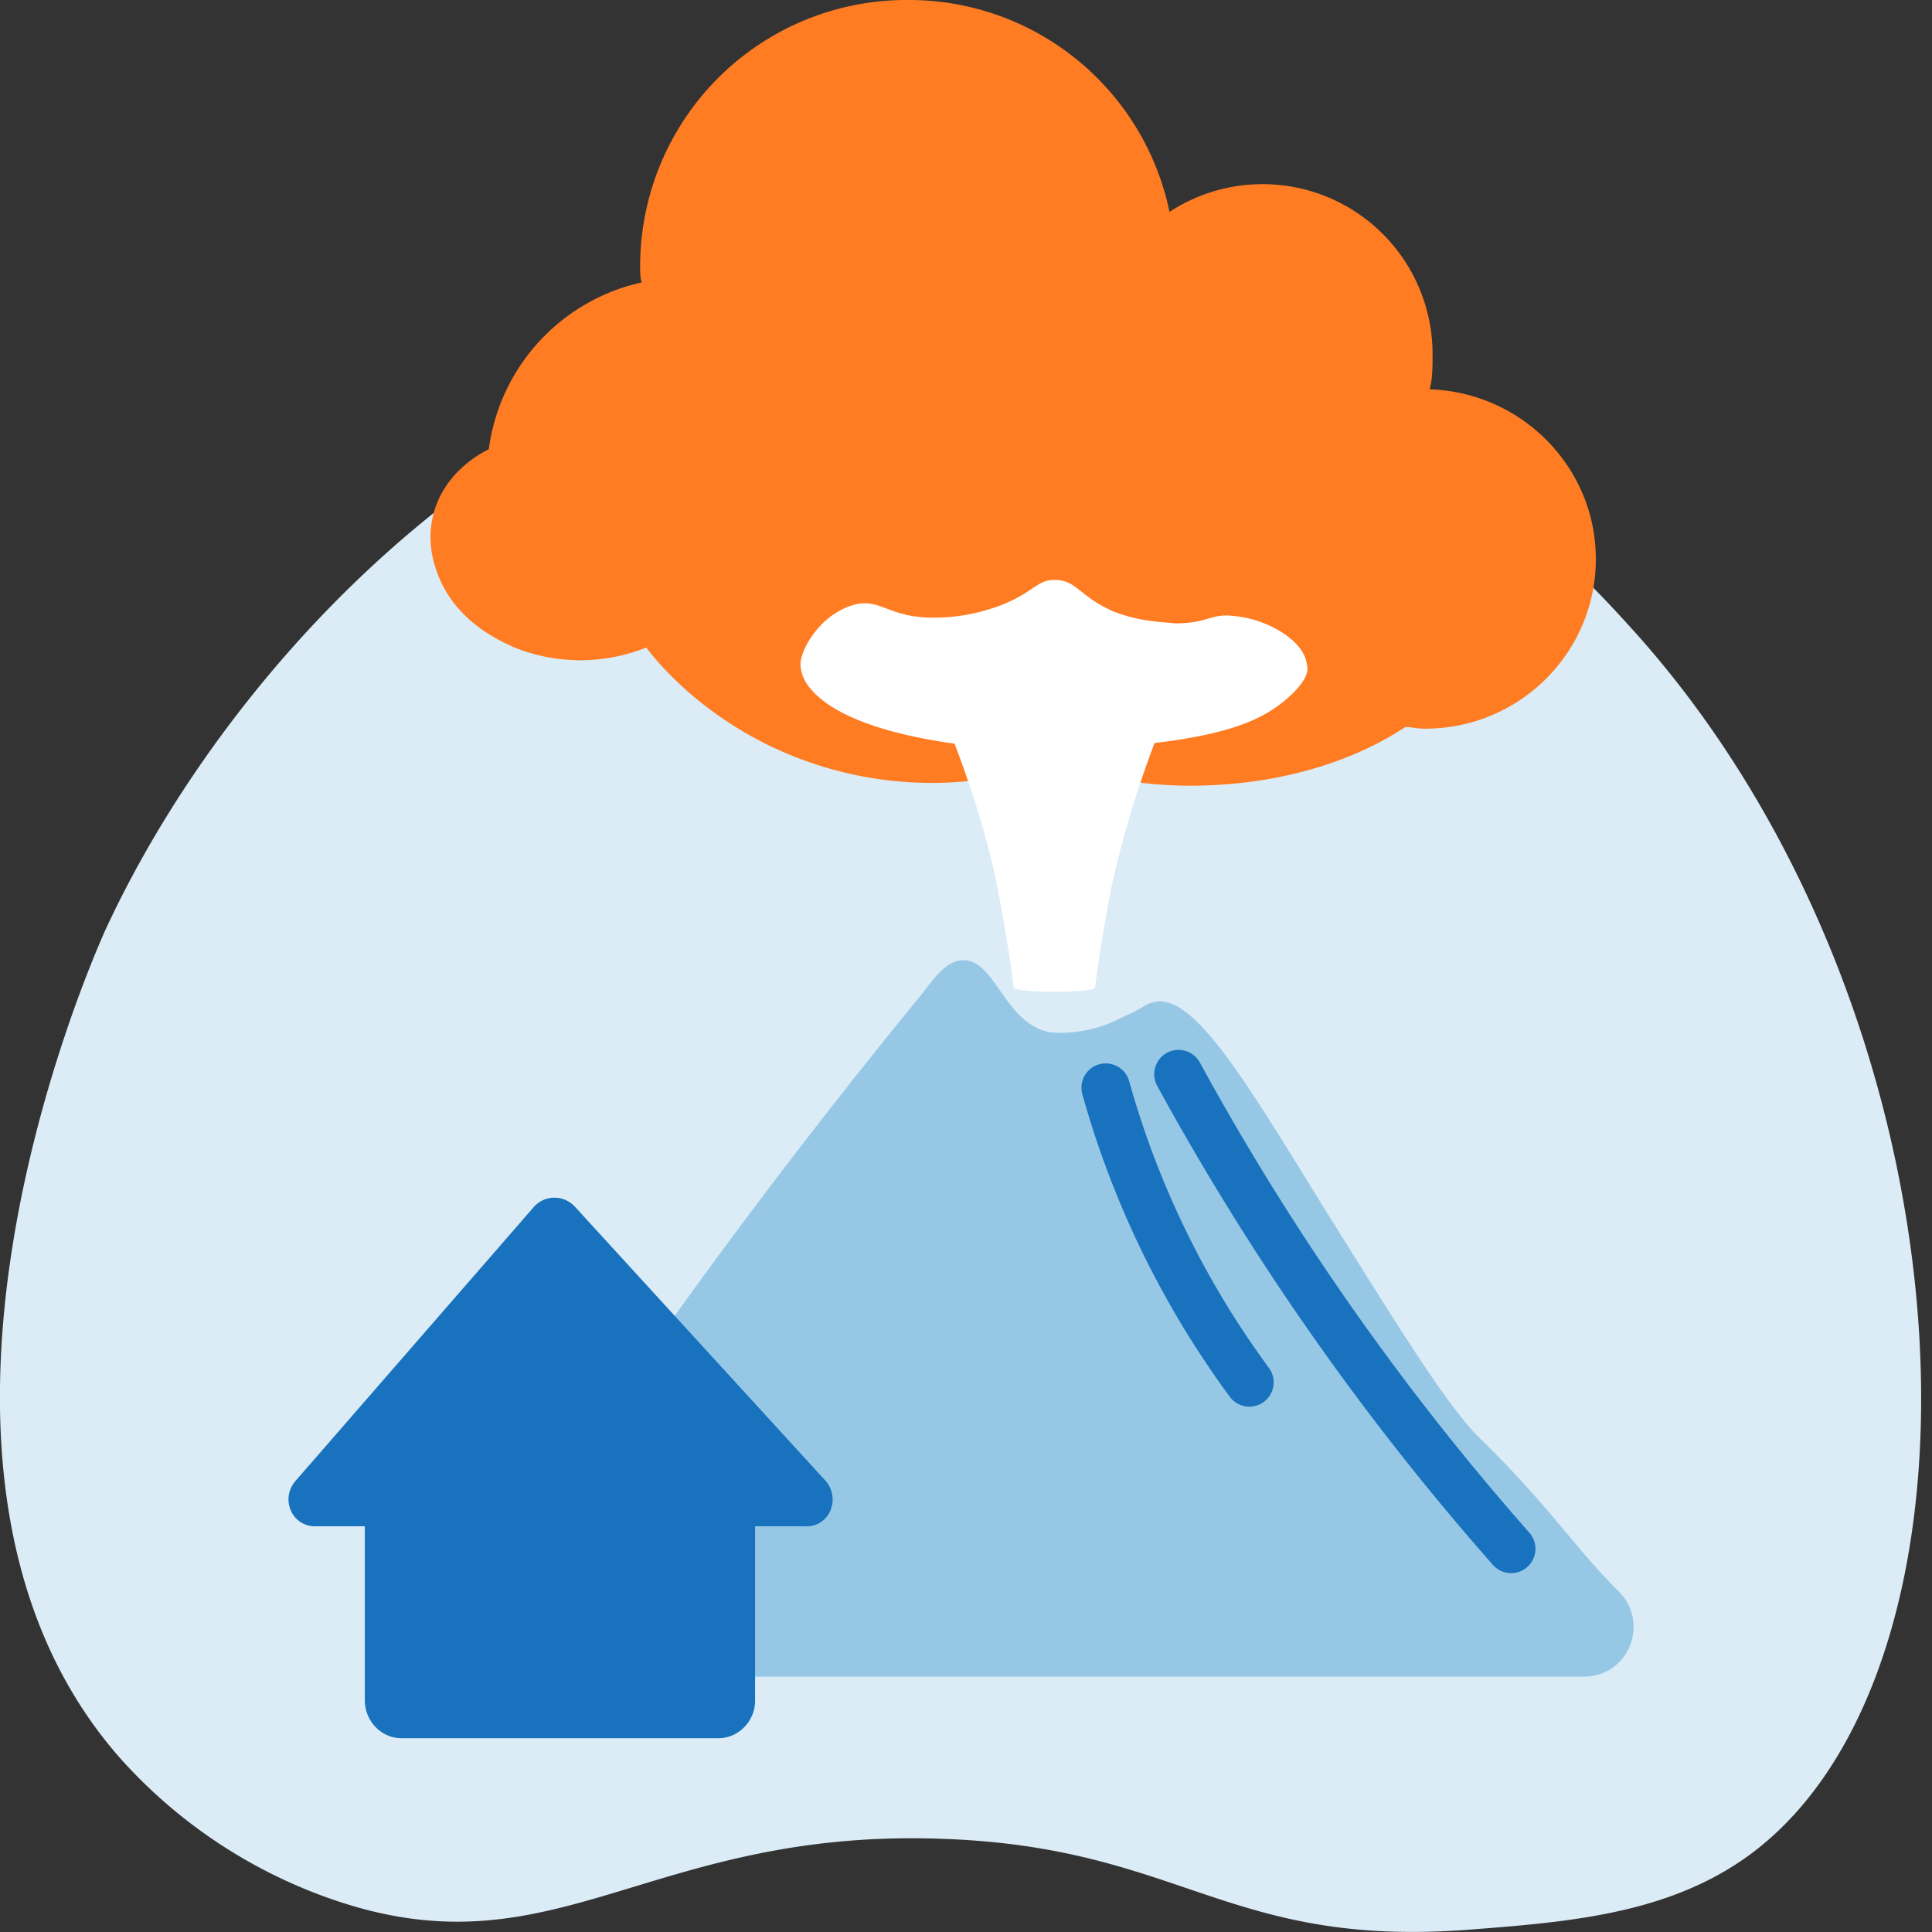
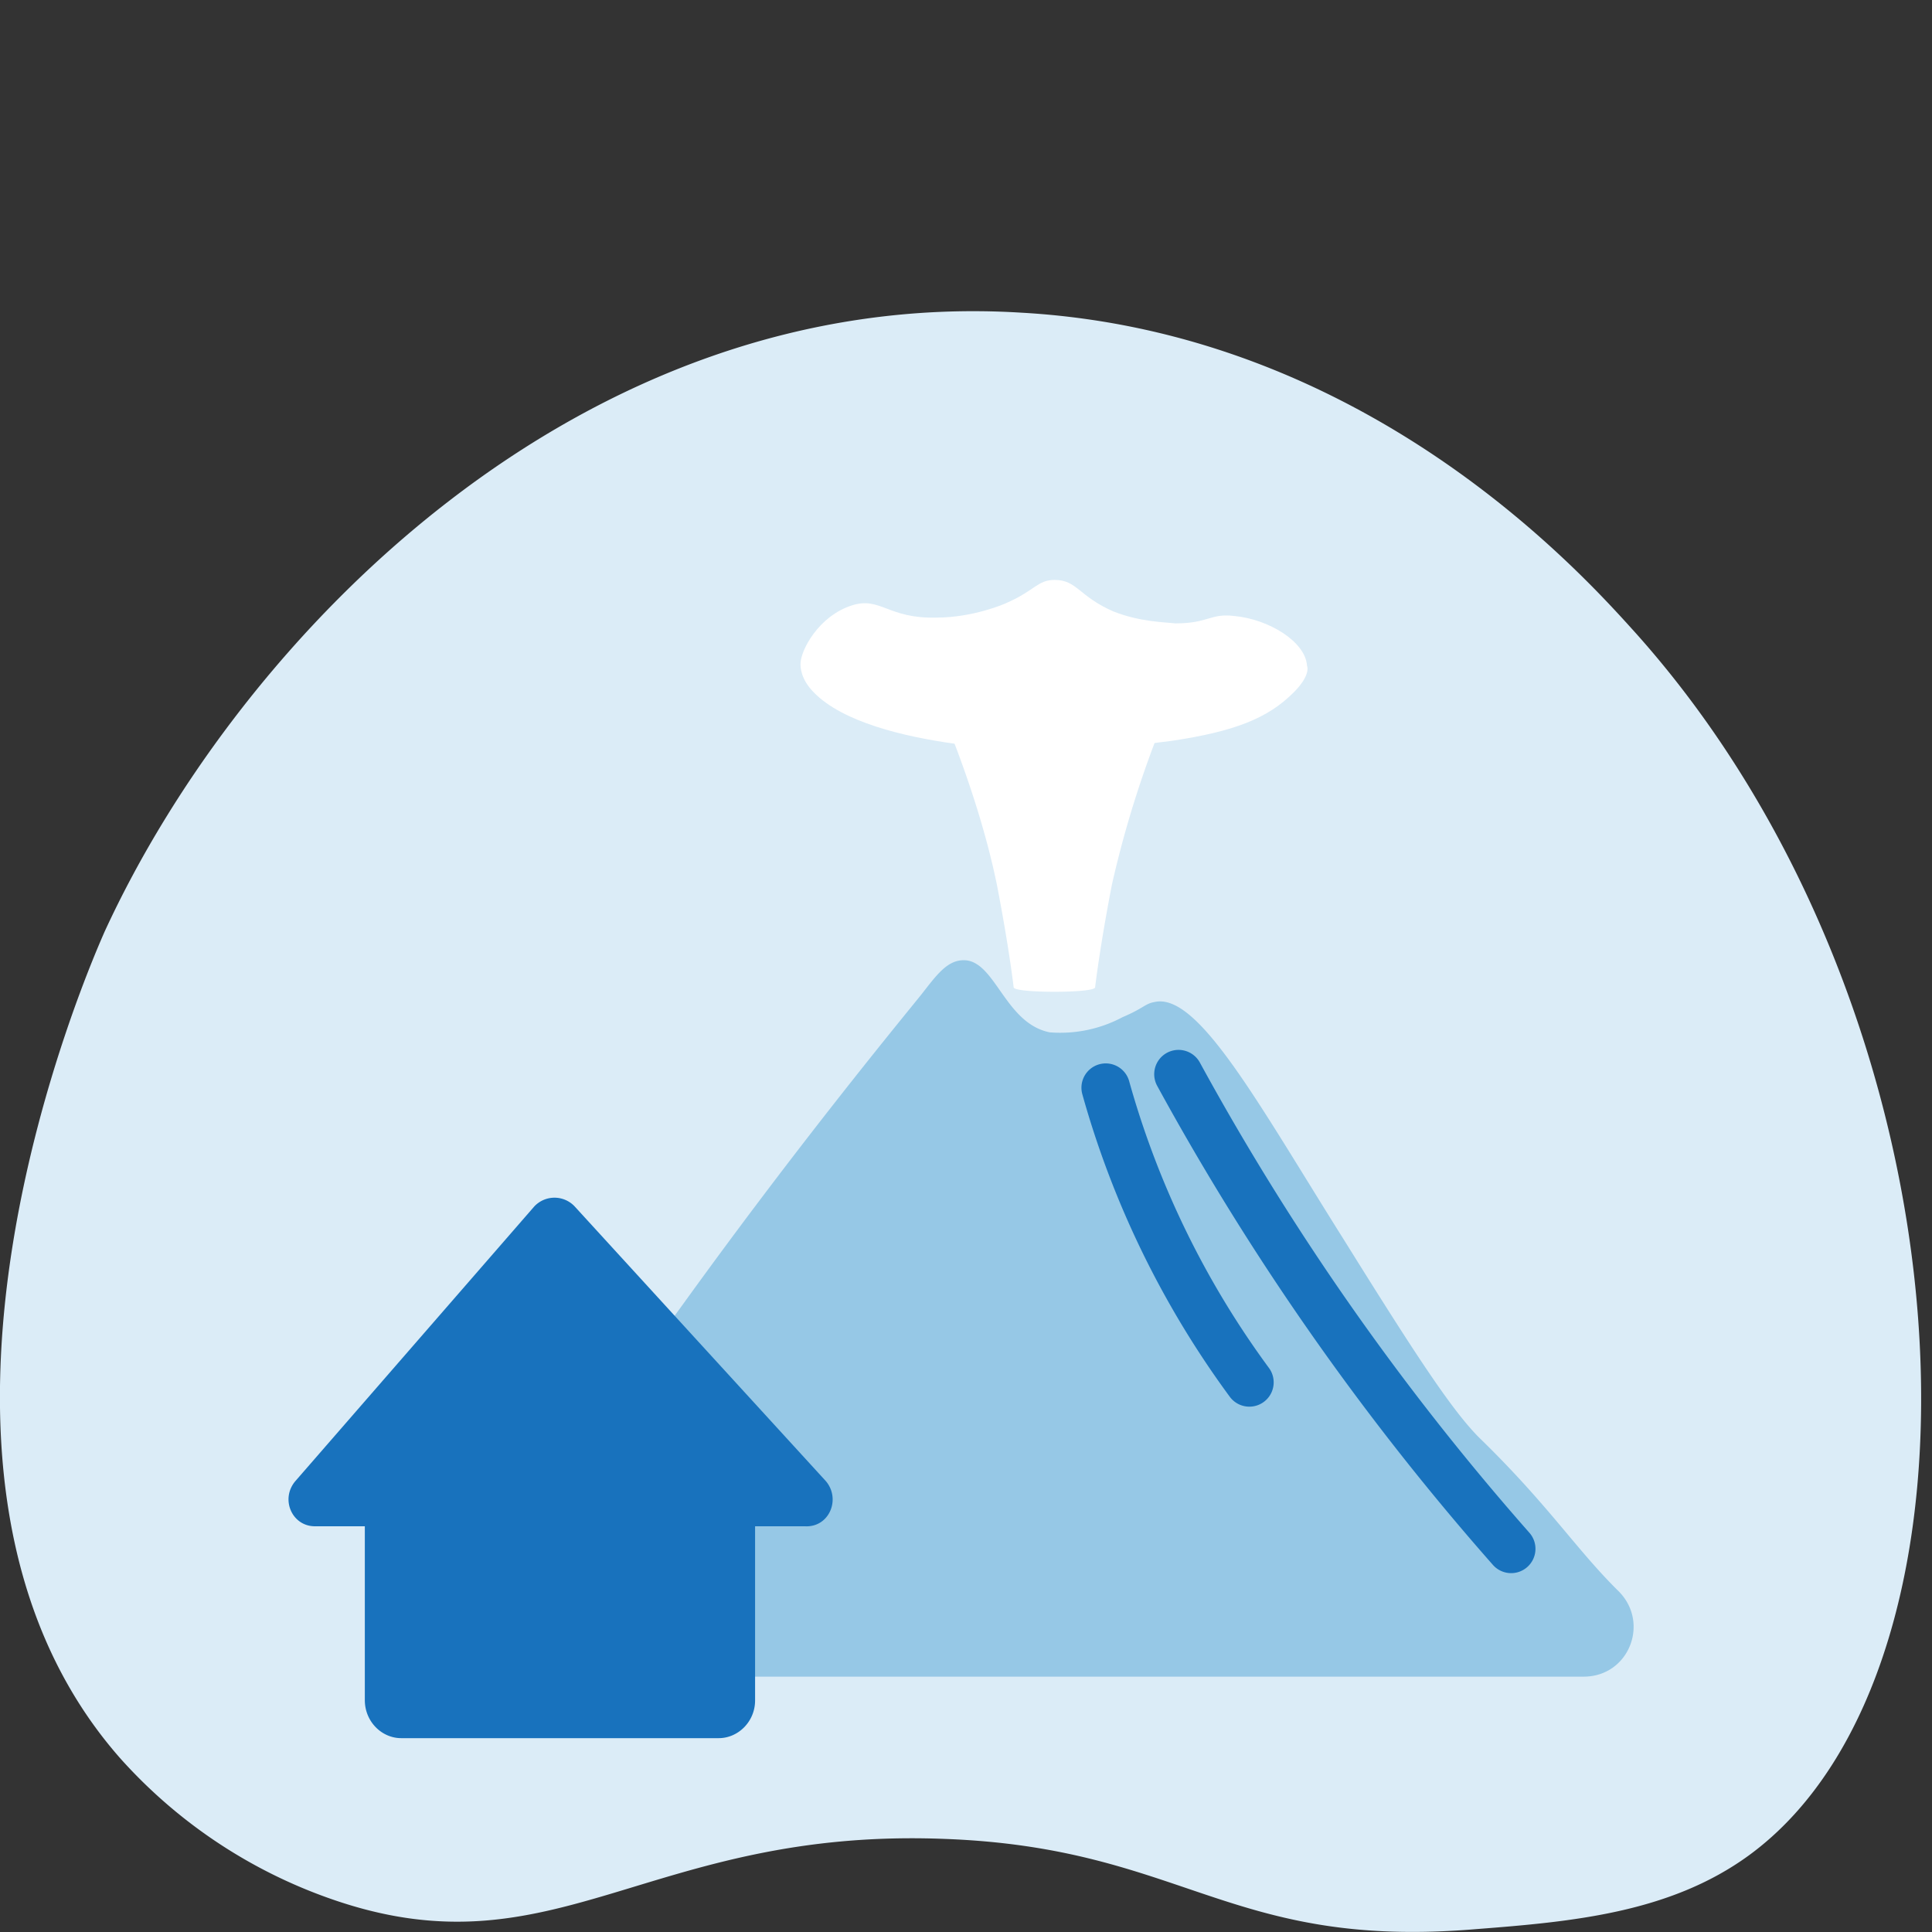
<svg xmlns="http://www.w3.org/2000/svg" width="60" height="60" fill="none">
  <rect width="100%" height="100%" fill="#333333" stroke="none" />
  <path d="M54.3 57.63c8.03-5.84 7.19-26.04-3.52-37.99-1.6-1.77-8.31-9.33-19.07-9.93C18.05 8.87 7.48 19.74 3.25 28.93c-.28.65-7.47 16.61.47 25.66a15.74 15.74 0 0 0 6.58 4.39c6.95 2.42 9.81-2.24 19.06-1.87 7.42.28 8.79 3.45 16.49 2.8 3-.23 6.01-.51 8.45-2.28Z" fill="#DBECF7" />
  <path d="M15.7 52.07a1.54 1.54 0 0 1-1.18-2.56c.43-.47.75-.94 1.13-1.36 1.13-1.4 1.27-1.72 5.73-7.88 3.38-4.67 6.25-8.17 7.23-9.38.47-.6.8-1.07 1.32-1.07.98 0 1.27 1.96 2.67 2.24a4.1 4.1 0 0 0 2.26-.47c.66-.28.7-.42.99-.47 1.36-.32 3.24 3.18 5.91 7.42 2.21 3.55 3.34 5.27 4.18 6.11 2.16 2.1 3 3.46 4.32 4.76.99.98.33 2.66-1.08 2.66H15.7Z" fill="#96C8E6" style="mix-blend-mode:multiply" />
  <path d="m25.65 46-7.8-8.53a.86.86 0 0 0-1.26 0L9.17 46c-.47.56-.1 1.4.61 1.4h1.55v5.4c0 .66.52 1.18 1.13 1.18h9.86c.61 0 1.13-.52 1.13-1.17V47.4H25c.75.04 1.12-.84.65-1.4Z" fill="#1872BD" />
  <path d="M36.6 33.36A80.88 80.88 0 0 0 46.93 48.1M38.8 42.93a28.25 28.25 0 0 1-4.46-9.15" stroke="#1872BD" stroke-width="1.51" stroke-miterlimit="10" stroke-linecap="round" stroke-linejoin="round" style="mix-blend-mode:multiply" />
-   <path d="M44.4 12.09c.09-.33.09-.7.09-1.08a5.28 5.28 0 0 0-8.17-4.43A8.26 8.26 0 0 0 28.19 0a8.27 8.27 0 0 0-8.31 8.26c0 .19 0 .37.05.51a6.13 6.13 0 0 0-4.75 5.18c-.19.1-1.31.65-1.69 1.91-.28.94 0 1.68.1 1.96.56 1.5 1.97 2.1 2.39 2.29a5.5 5.5 0 0 0 4.09 0c.6.8 2.44 2.8 5.59 3.73 3.33.98 6.05.19 7-.14 1.3.42 2.76.7 4.31.7 2.63 0 4.98-.7 6.67-1.82.2 0 .38.05.61.05 2.96 0 5.31-2.38 5.31-5.27 0-2.85-2.3-5.18-5.17-5.27Z" fill="#FF7C22" />
  <path d="M40.17 21.51c-.8.8-1.84 1.21-3.8 1.5-2.03.27-3.53.32-3.62.32 0 0-5.69 0-7.47-1.82-.42-.42-.42-.8-.42-.89 0-.42.56-1.49 1.6-1.82.88-.28 1.12.42 2.62.38 1.13 0 2.12-.42 2.21-.47.84-.37.94-.7 1.46-.7.7 0 .75.51 1.83.98.84.33 1.6.33 1.92.37 1.04 0 1.08-.32 1.83-.23 1.08.1 2.21.8 2.26 1.54.05.14 0 .42-.42.84Z" fill="#fff" />
  <path d="M36.88 20.67c.05-.1.1-.14.1-.23.13-.75-1.74-1.4-4.23-1.4-2.5 0-4.37.65-4.23 1.4 0 .09.05.14.1.23.42.89 1.73 3.83 2.34 6.81.38 1.96.52 3.18.52 3.18 0 .09.56.14 1.27.14.7 0 1.26-.05 1.26-.14 0 0 .14-1.22.52-3.18a32.71 32.71 0 0 1 2.35-6.81Z" fill="#fff" />
</svg>